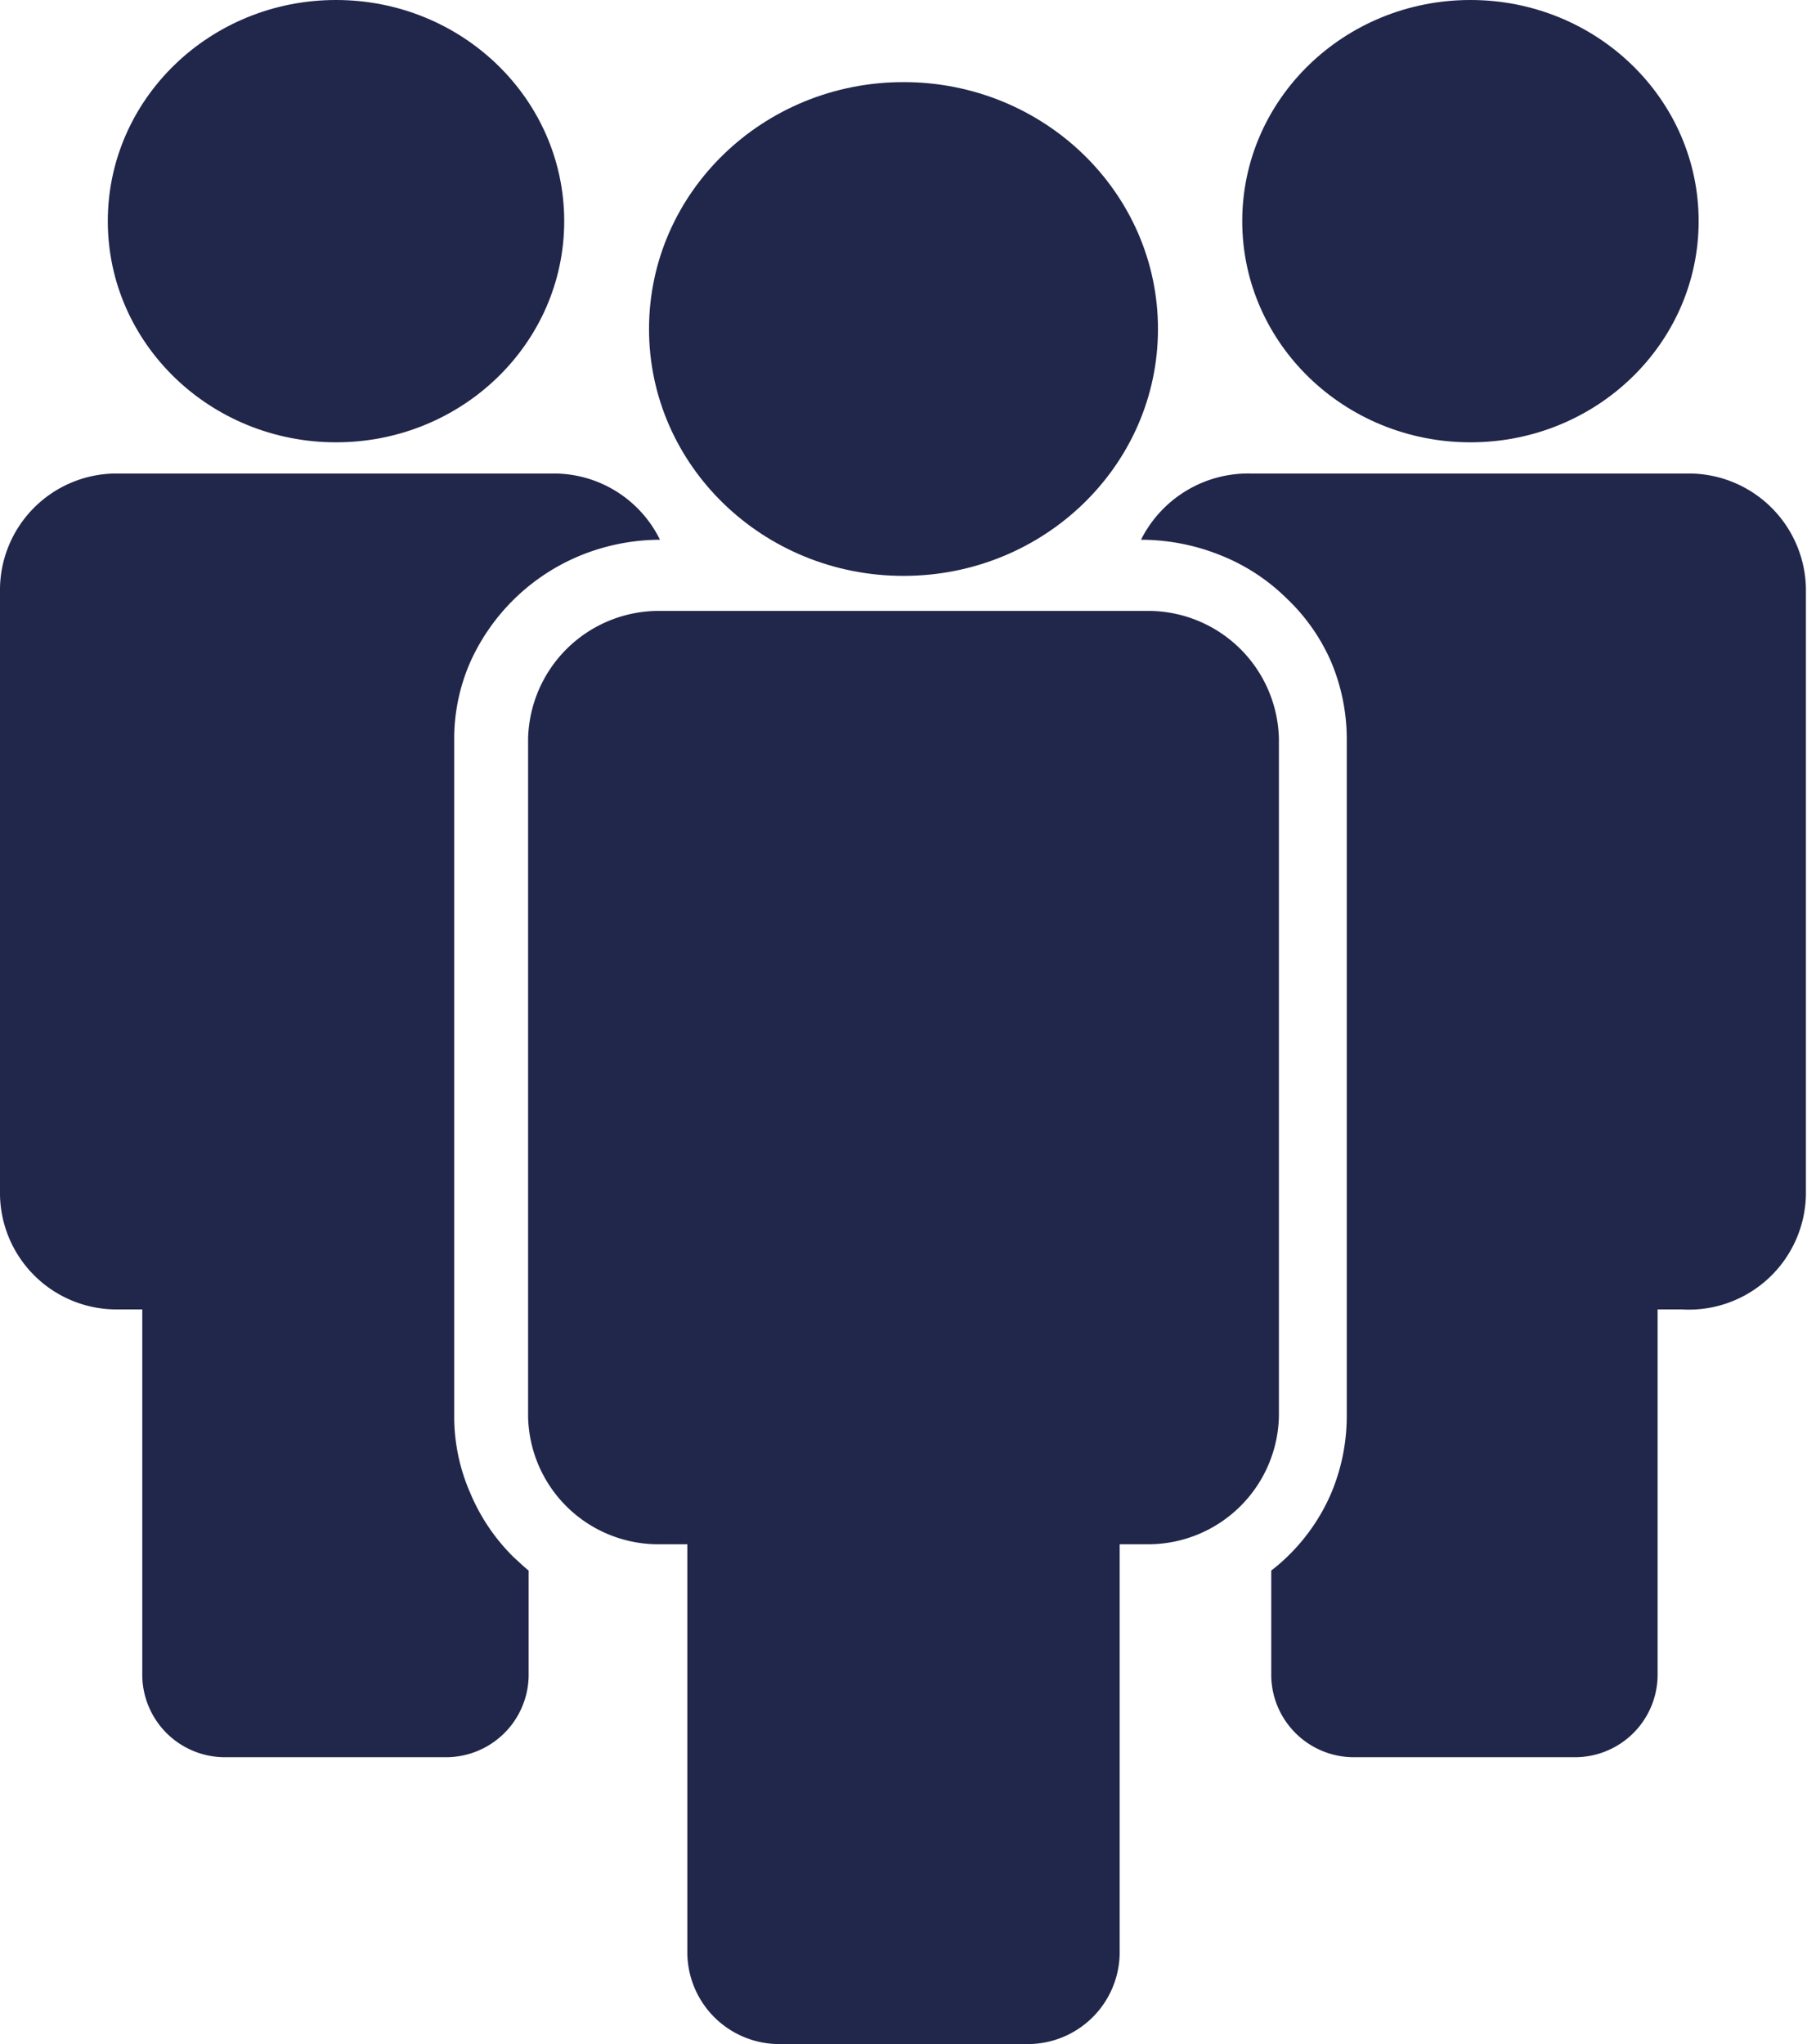
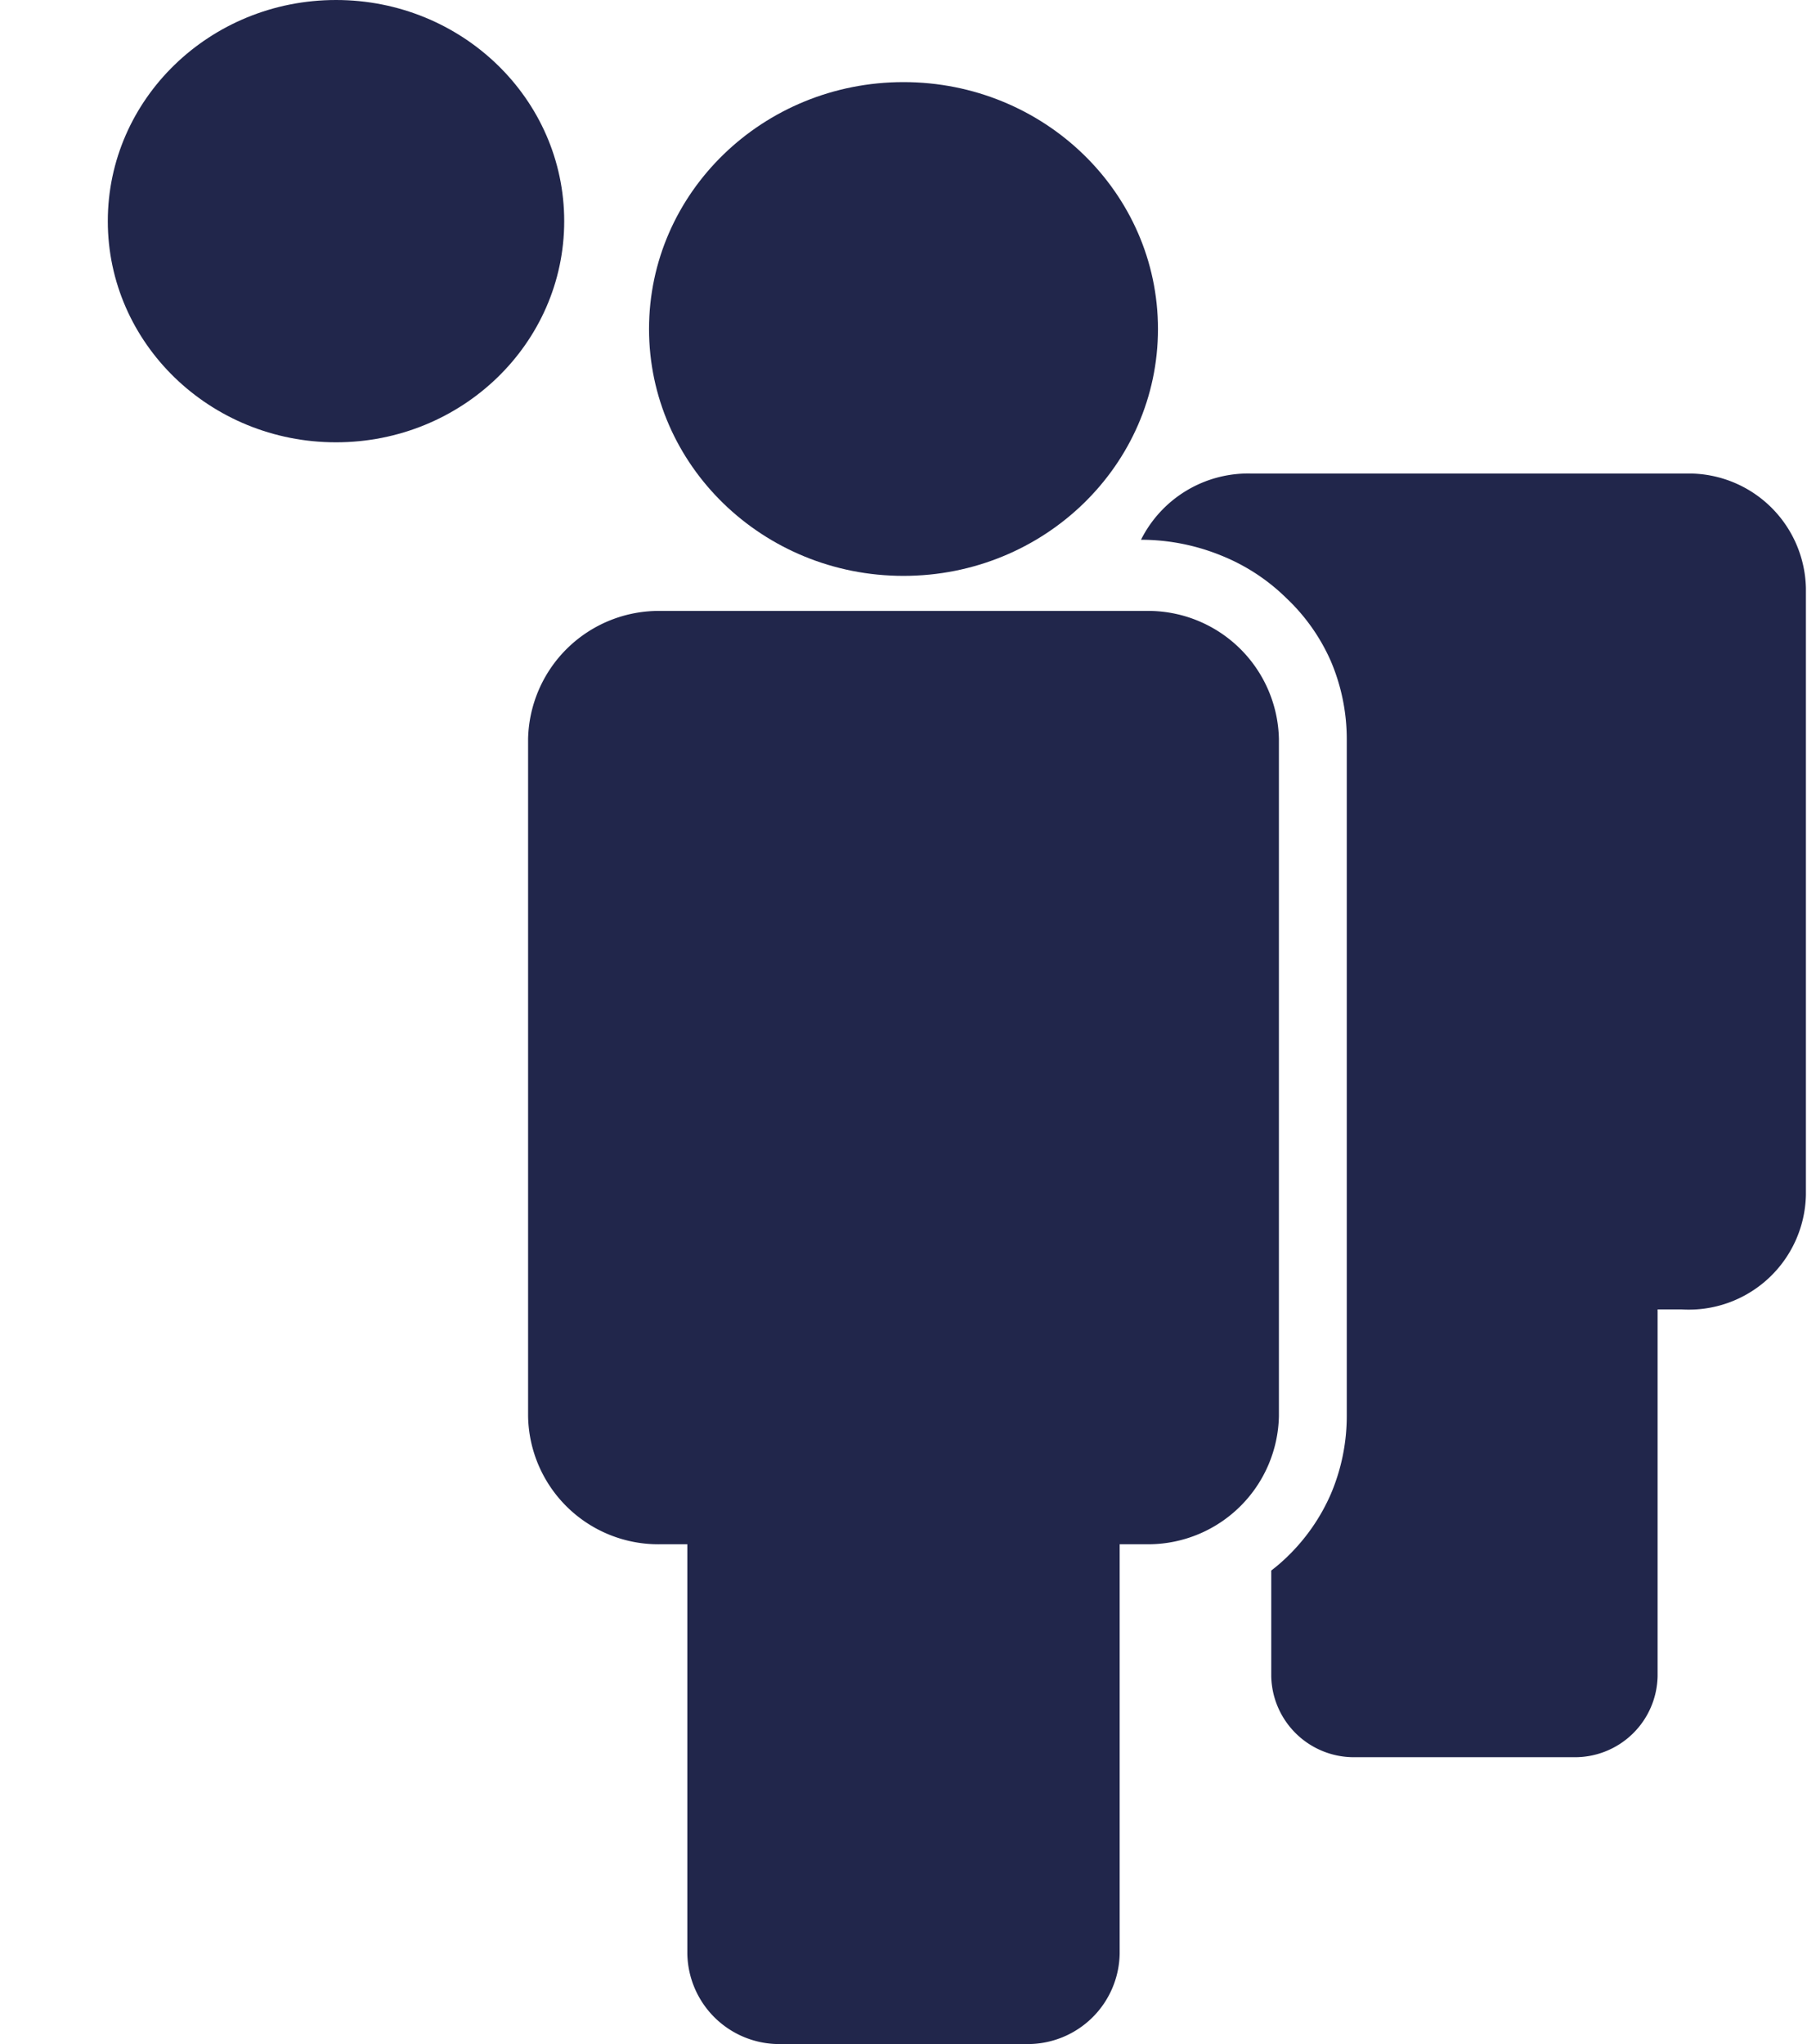
<svg xmlns="http://www.w3.org/2000/svg" viewBox="0 0 33.02 37.34">
  <defs>
    <style>.a90785f7-8af5-4675-948d-8f22022f0712{fill:#21264b;}</style>
  </defs>
  <g id="a6232752-62b4-417f-b184-6e62b85c49a1" data-name="Capa 2">
    <g id="f9f80045-41e0-4e19-825e-190c286f2338" data-name="Capa 2">
-       <path class="a90785f7-8af5-4675-948d-8f22022f0712" d="M8.6,27.29a3.48,3.48,0,0,1-.3-1.42V13.5a3.48,3.48,0,0,1,.3-1.42,3.78,3.78,0,0,1,2-1.93,3.88,3.88,0,0,1,1.46-.29h0a2.16,2.16,0,0,0-1.95-1.21h-8A2.13,2.13,0,0,0,0,10.74V21.83a2.13,2.13,0,0,0,2.16,2.09H2.6v6.7A1.51,1.51,0,0,0,4.13,32.1h4a1.51,1.51,0,0,0,1.53-1.48V28.69c-.09-.07-.18-.16-.27-.24A3.58,3.58,0,0,1,8.6,27.29Z" />
      <ellipse class="a90785f7-8af5-4675-948d-8f22022f0712" cx="6.14" cy="4.04" rx="4.17" ry="4.04" />
      <path class="a90785f7-8af5-4675-948d-8f22022f0712" d="M30.85,8.65h-8a2.19,2.19,0,0,0-2,1.21h0a3.89,3.89,0,0,1,1.47.29,3.61,3.61,0,0,1,1.19.78,3.54,3.54,0,0,1,.81,1.15,3.64,3.64,0,0,1,.29,1.42V25.87a3.64,3.64,0,0,1-.29,1.42,3.58,3.58,0,0,1-.81,1.16,3.22,3.22,0,0,1-.28.24v1.93a1.51,1.51,0,0,0,1.53,1.48h4a1.51,1.51,0,0,0,1.53-1.48v-6.7h.44A2.14,2.14,0,0,0,33,21.83V10.74A2.14,2.14,0,0,0,30.85,8.65Z" />
-       <ellipse class="a90785f7-8af5-4675-948d-8f22022f0712" cx="26.87" cy="4.04" rx="4.17" ry="4.04" />
      <path class="a90785f7-8af5-4675-948d-8f22022f0712" d="M23.37,25.87V13.5A2.39,2.39,0,0,0,21,11.16H12.06A2.39,2.39,0,0,0,9.65,13.5V25.87a2.38,2.38,0,0,0,2.41,2.34h.5v7.48a1.68,1.68,0,0,0,1.71,1.65h4.48a1.68,1.68,0,0,0,1.71-1.65V28.21H21A2.39,2.39,0,0,0,23.37,25.87Z" />
      <ellipse class="a90785f7-8af5-4675-948d-8f22022f0712" cx="16.51" cy="6.01" rx="4.65" ry="4.51" />
    </g>
  </g>
</svg>